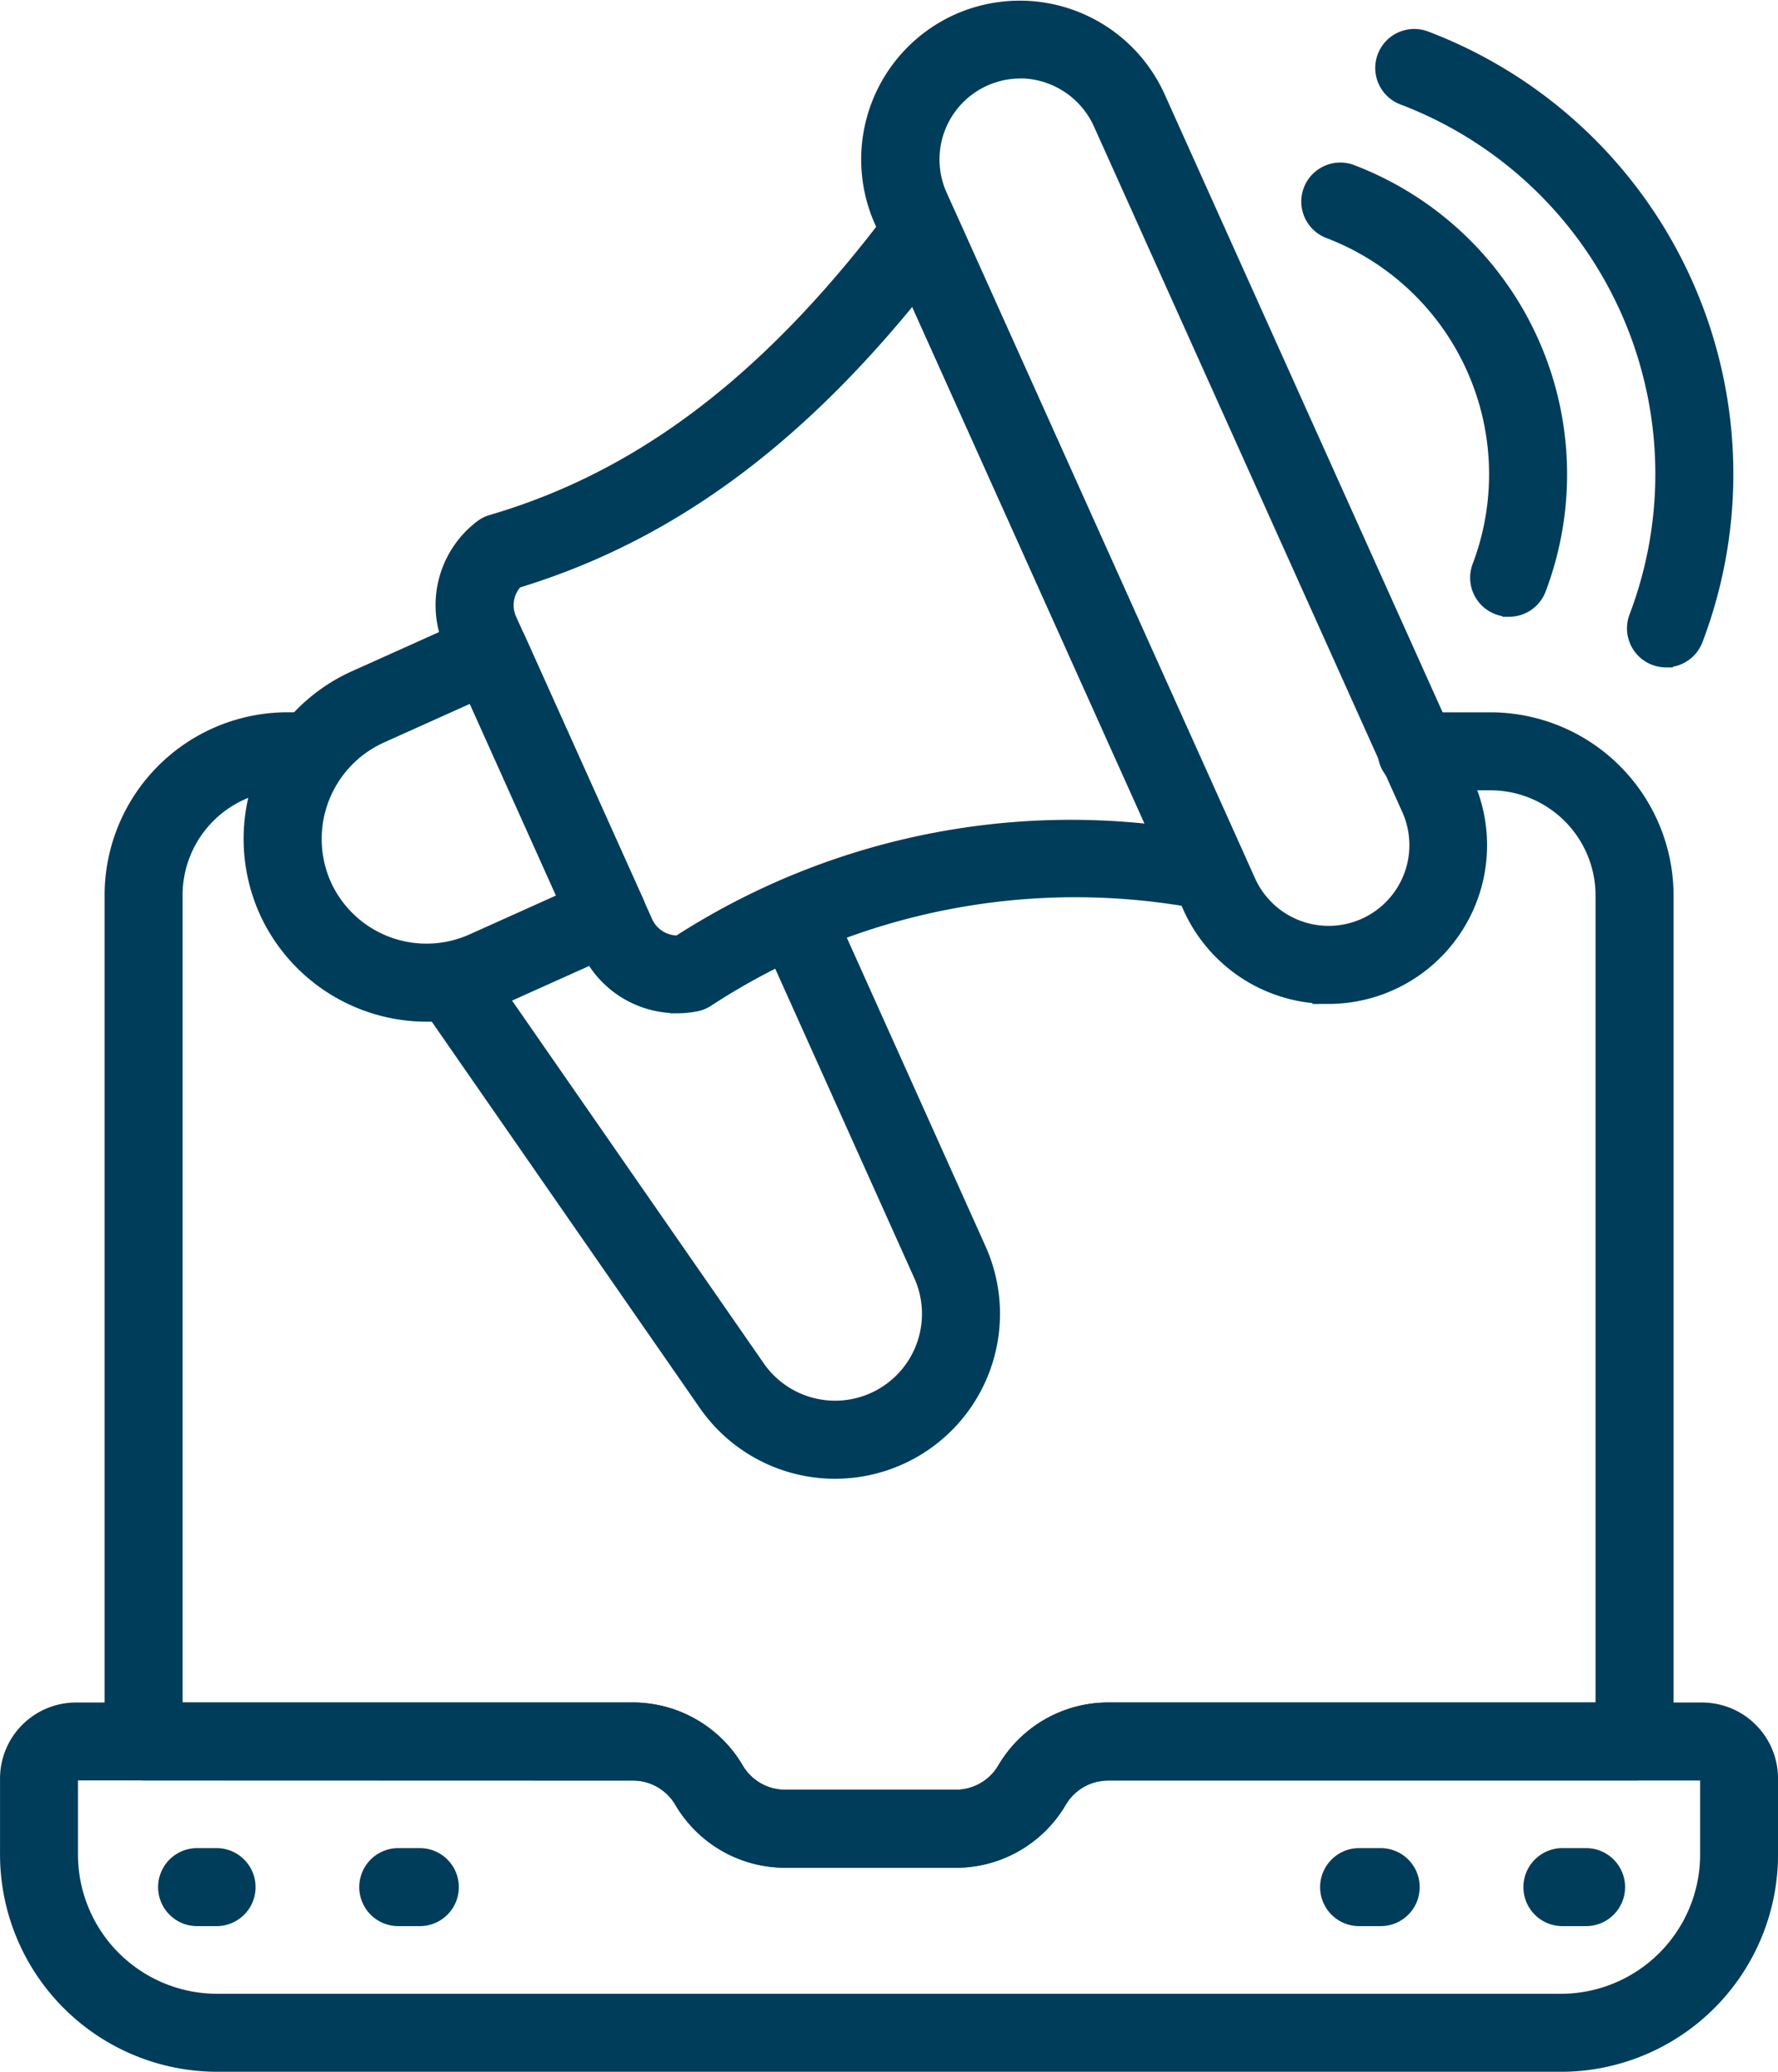
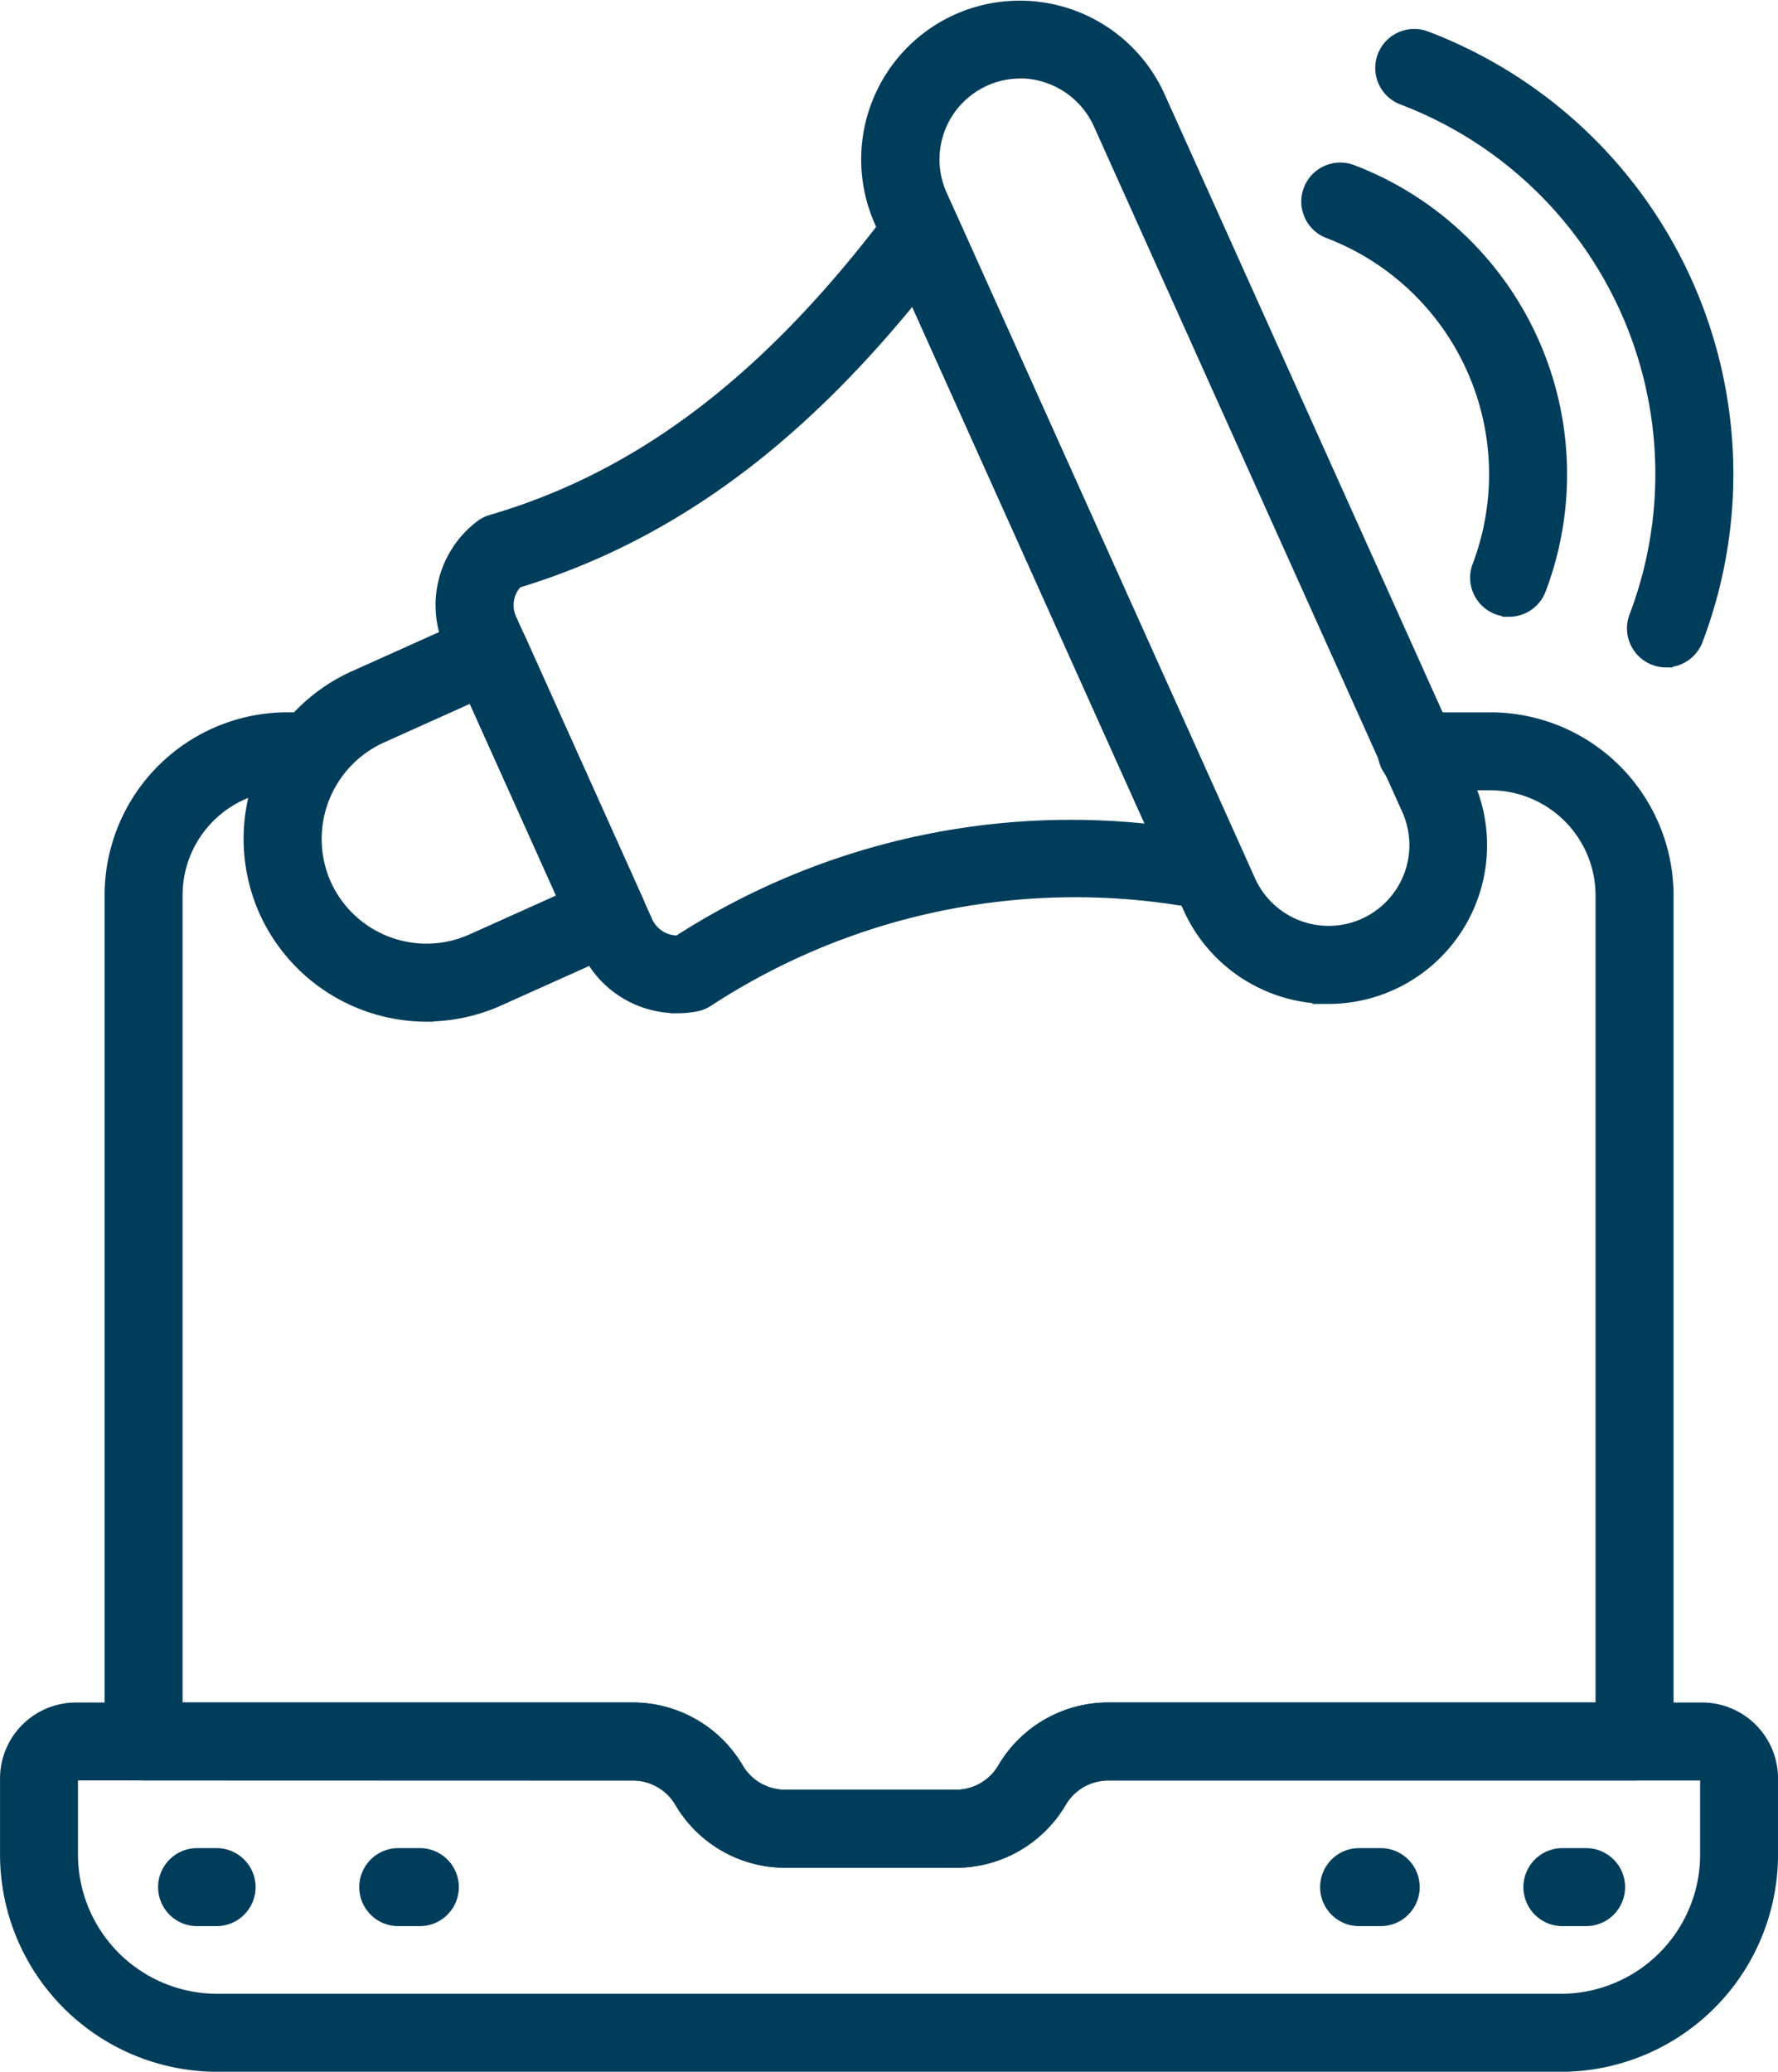
<svg xmlns="http://www.w3.org/2000/svg" width="51.873" height="60.436" viewBox="0 0 51.873 60.436">
  <g id="Digital_marketing" data-name="Digital marketing" transform="translate(-123.799 -16.249)">
    <path id="Path_86097" data-name="Path 86097" d="M175.443,232.111h-4.989a3.517,3.517,0,0,1-3.027-1.737,1.636,1.636,0,0,0-1.407-.807H151.74a.938.938,0,0,1-.938-.938V203.938a5.138,5.138,0,0,1,5.132-5.132h.714a.938.938,0,0,1,0,1.875h-.714a3.26,3.26,0,0,0-3.257,3.256v23.754h13.341a3.518,3.518,0,0,1,3.027,1.737,1.634,1.634,0,0,0,1.407.808h4.989a1.636,1.636,0,0,0,1.407-.808,3.518,3.518,0,0,1,3.027-1.737H194.3V203.949a3.271,3.271,0,0,0-3.267-3.267h-2.123a.938.938,0,1,1,0-1.875h2.123a5.148,5.148,0,0,1,5.143,5.142V228.63a.938.938,0,0,1-.938.938H179.877a1.636,1.636,0,0,0-1.407.808,3.518,3.518,0,0,1-3.027,1.737Z" transform="translate(-23.751 -161.579)" fill="#003d5b" stroke="#003d5b" stroke-width="0.4" />
    <path id="Path_86098" data-name="Path 86098" d="M169.337,462.834h-39.2A6.142,6.142,0,0,1,124,456.7v-2.222a2.018,2.018,0,0,1,2.016-2.016h16.252a3.518,3.518,0,0,1,3.027,1.737,1.634,1.634,0,0,0,1.407.808h4.989a1.636,1.636,0,0,0,1.407-.808,3.518,3.518,0,0,1,3.027-1.737h17.332a2.018,2.018,0,0,1,2.016,2.016V456.7a6.142,6.142,0,0,1-6.135,6.135Zm-43.323-8.5a.14.14,0,0,0-.14.14V456.7a4.264,4.264,0,0,0,4.259,4.259h39.2A4.264,4.264,0,0,0,173.6,456.7v-2.222a.14.14,0,0,0-.14-.14H156.126a1.636,1.636,0,0,0-1.407.808,3.518,3.518,0,0,1-3.027,1.737H146.7a3.517,3.517,0,0,1-3.027-1.737,1.636,1.636,0,0,0-1.407-.807Z" transform="translate(0 -386.349)" fill="#003d5b" stroke="#003d5b" stroke-width="0.4" />
    <path id="Path_86099" data-name="Path 86099" d="M165.812,491.637h-.629a.938.938,0,0,1,0-1.875h.629a.938.938,0,0,1,0,1.875Z" transform="translate(-35.664 -419.401)" fill="#003d5b" stroke="#003d5b" stroke-width="0.4" />
    <path id="Path_86100" data-name="Path 86100" d="M217.882,491.637h-.629a.938.938,0,1,1,0-1.875h.629a.938.938,0,0,1,0,1.875Z" transform="translate(-81.804 -419.401)" fill="#003d5b" stroke="#003d5b" stroke-width="0.4" />
    <path id="Path_86101" data-name="Path 86101" d="M464.052,491.637h-.629a.938.938,0,1,1,0-1.875h.629a.938.938,0,0,1,0,1.875Z" transform="translate(-299.941 -419.401)" fill="#003d5b" stroke="#003d5b" stroke-width="0.4" />
    <path id="Path_86102" data-name="Path 86102" d="M516.129,491.637H515.5a.938.938,0,1,1,0-1.875h.629a.938.938,0,1,1,0,1.875Z" transform="translate(-346.087 -419.401)" fill="#003d5b" stroke="#003d5b" stroke-width="0.4" />
    <path id="Path_86103" data-name="Path 86103" d="M242.445,89.273a2.871,2.871,0,0,1-2.621-1.7l-3.965-8.816a2.871,2.871,0,0,1,.871-3.47.934.934,0,0,1,.307-.156c4.4-1.288,8.147-4.151,11.786-9.012a.938.938,0,0,1,1.606.177l8.383,18.643a.938.938,0,0,1-1.007,1.31,19.619,19.619,0,0,0-14.476,2.839.941.941,0,0,1-.331.134,2.9,2.9,0,0,1-.553.053Zm-4.683-12.4a1,1,0,0,0-.192,1.115l3.965,8.816a1.011,1.011,0,0,0,.956.6,21.1,21.1,0,0,1,13.922-3.227l-7.053-15.687c-3.548,4.387-7.267,7.072-11.6,8.385Z" transform="translate(-98.895 -43.667)" fill="#003d5b" stroke="#003d5b" stroke-width="0.4" />
    <path id="Path_86104" data-name="Path 86104" d="M191.463,184.964a5.155,5.155,0,0,1-4.69-3.034,5.163,5.163,0,0,1,2.579-6.8l3.562-1.6a.938.938,0,0,1,1.24.471l3.447,7.664a.938.938,0,0,1-.471,1.24l-3.562,1.6a5.134,5.134,0,0,1-2.105.454Zm1.365-9.336-2.706,1.217a3.287,3.287,0,0,0-1.638,4.315A3.264,3.264,0,0,0,192.8,182.8l2.706-1.217Z" transform="translate(-55.22 -139.111)" fill="#003d5b" stroke="#003d5b" stroke-width="0.4" />
    <path id="Path_86105" data-name="Path 86105" d="M358.1,45.334a4.437,4.437,0,0,1-4.048-2.613l-9-20.007a4.436,4.436,0,0,1,2.224-5.858,4.437,4.437,0,0,1,5.858,2.224l9,20.007a4.43,4.43,0,0,1-4.035,6.248ZM349.1,18.339a2.561,2.561,0,0,0-2.328,3.606l9,20.007a2.555,2.555,0,0,0,4.66-2.1l-9-20.007a2.581,2.581,0,0,0-2.332-1.51Z" transform="translate(-195.54)" fill="#003d5b" stroke="#003d5b" stroke-width="0.4" />
-     <path id="Path_86106" data-name="Path 86106" d="M241.661,265.787a4.608,4.608,0,0,1-3.79-1.982l-8.2-11.817a.938.938,0,0,1,1.541-1.069l8.2,11.817a2.734,2.734,0,0,0,4.739-2.68l-4.1-9.121a.938.938,0,0,1,1.711-.77l4.1,9.121a4.611,4.611,0,0,1-4.2,6.5Z" transform="translate(-93.493 -206.6)" fill="#003d5b" stroke="#003d5b" stroke-width="0.4" />
    <path id="Path_86107" data-name="Path 86107" d="M484.607,41.994a.939.939,0,0,1-.877-1.271,11.732,11.732,0,0,0-6.8-15.138.938.938,0,1,1,.666-1.754,13.608,13.608,0,0,1,7.888,17.557.94.94,0,0,1-.877.605Z" transform="translate(-312.203 -6.476)" fill="#003d5b" stroke="#003d5b" stroke-width="0.4" />
    <path id="Path_86108" data-name="Path 86108" d="M463.24,70.833a.939.939,0,0,1-.877-1.271,7.576,7.576,0,0,0-4.382-9.763.938.938,0,1,1,.666-1.754,9.454,9.454,0,0,1,5.47,12.183.939.939,0,0,1-.877.606Z" transform="translate(-295.412 -36.793)" fill="#003d5b" stroke="#003d5b" stroke-width="0.4" />
  </g>
</svg>